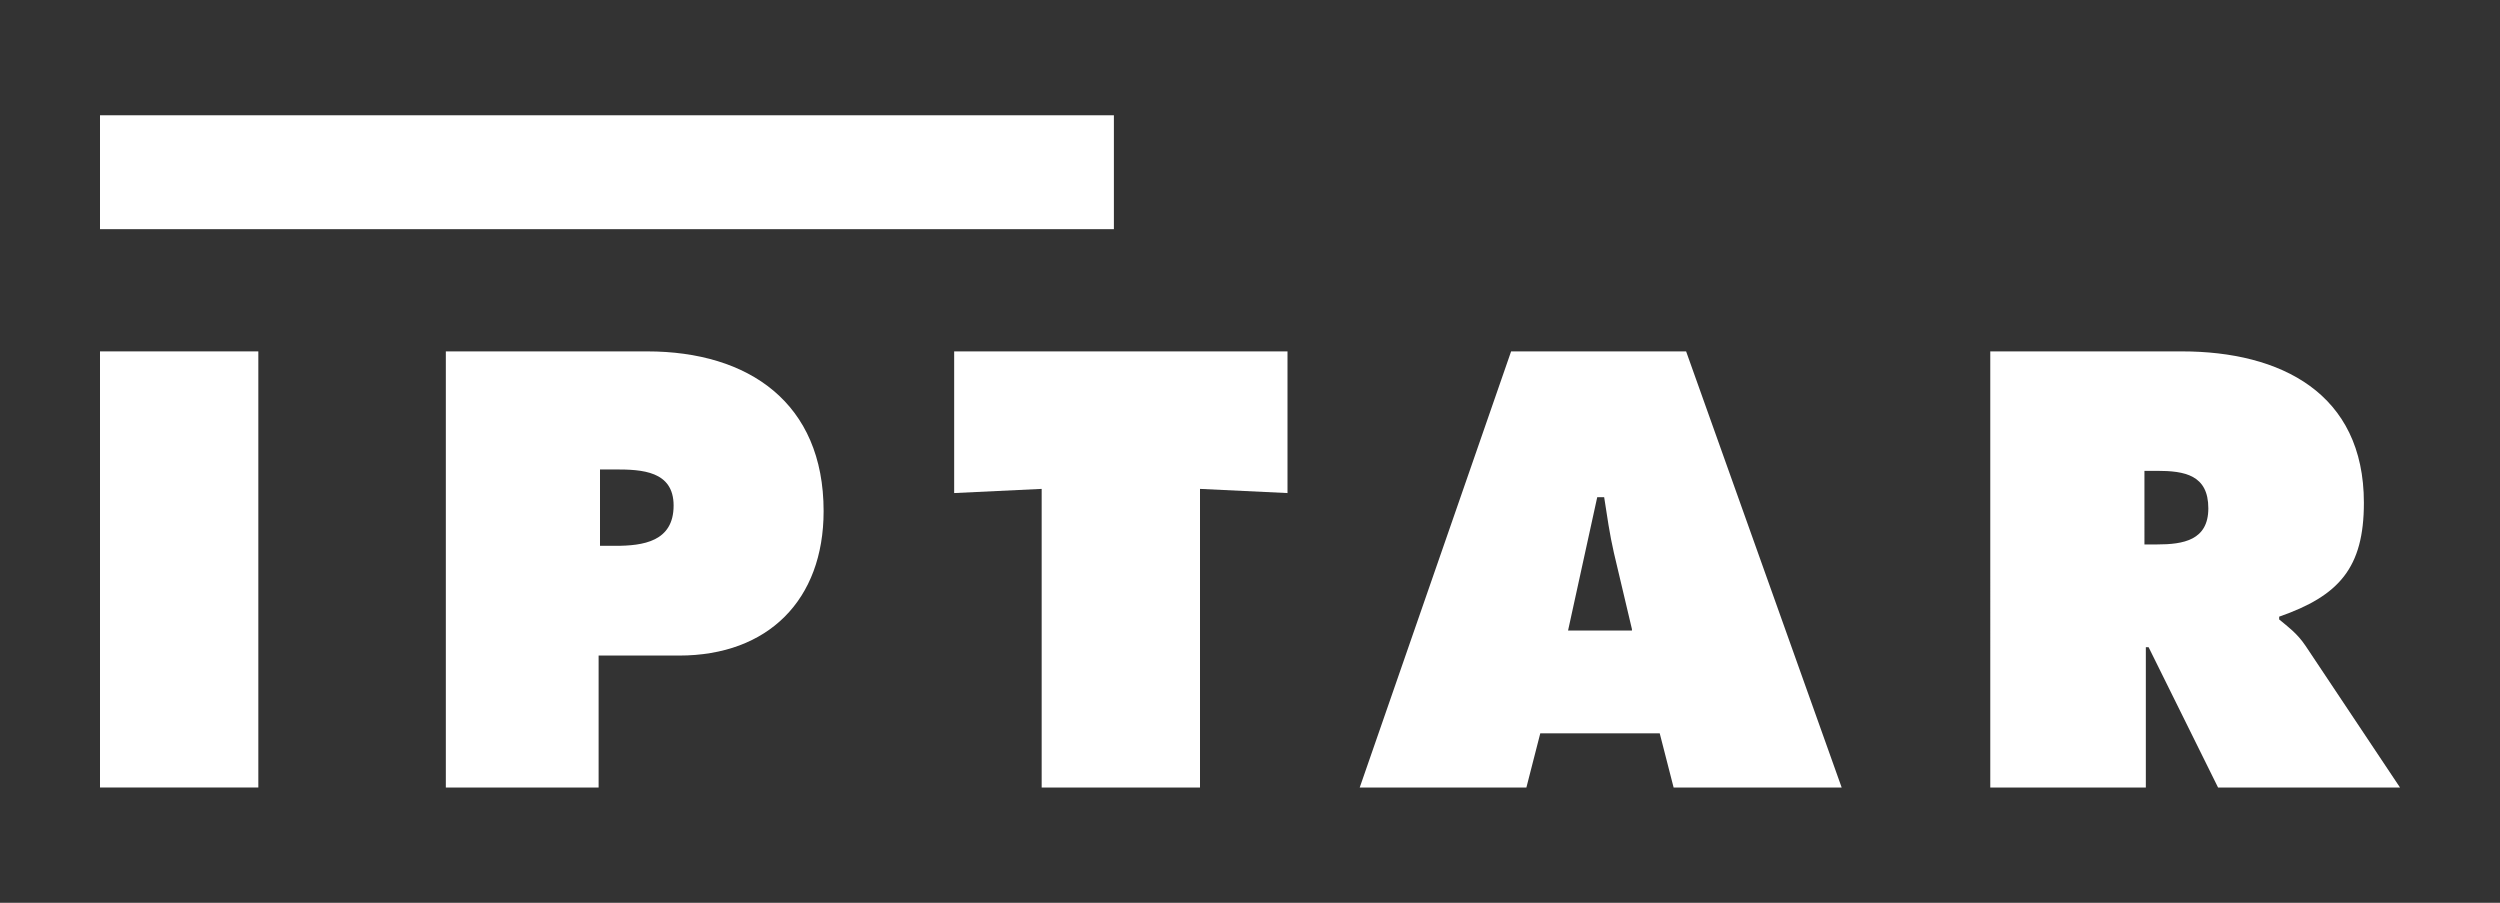
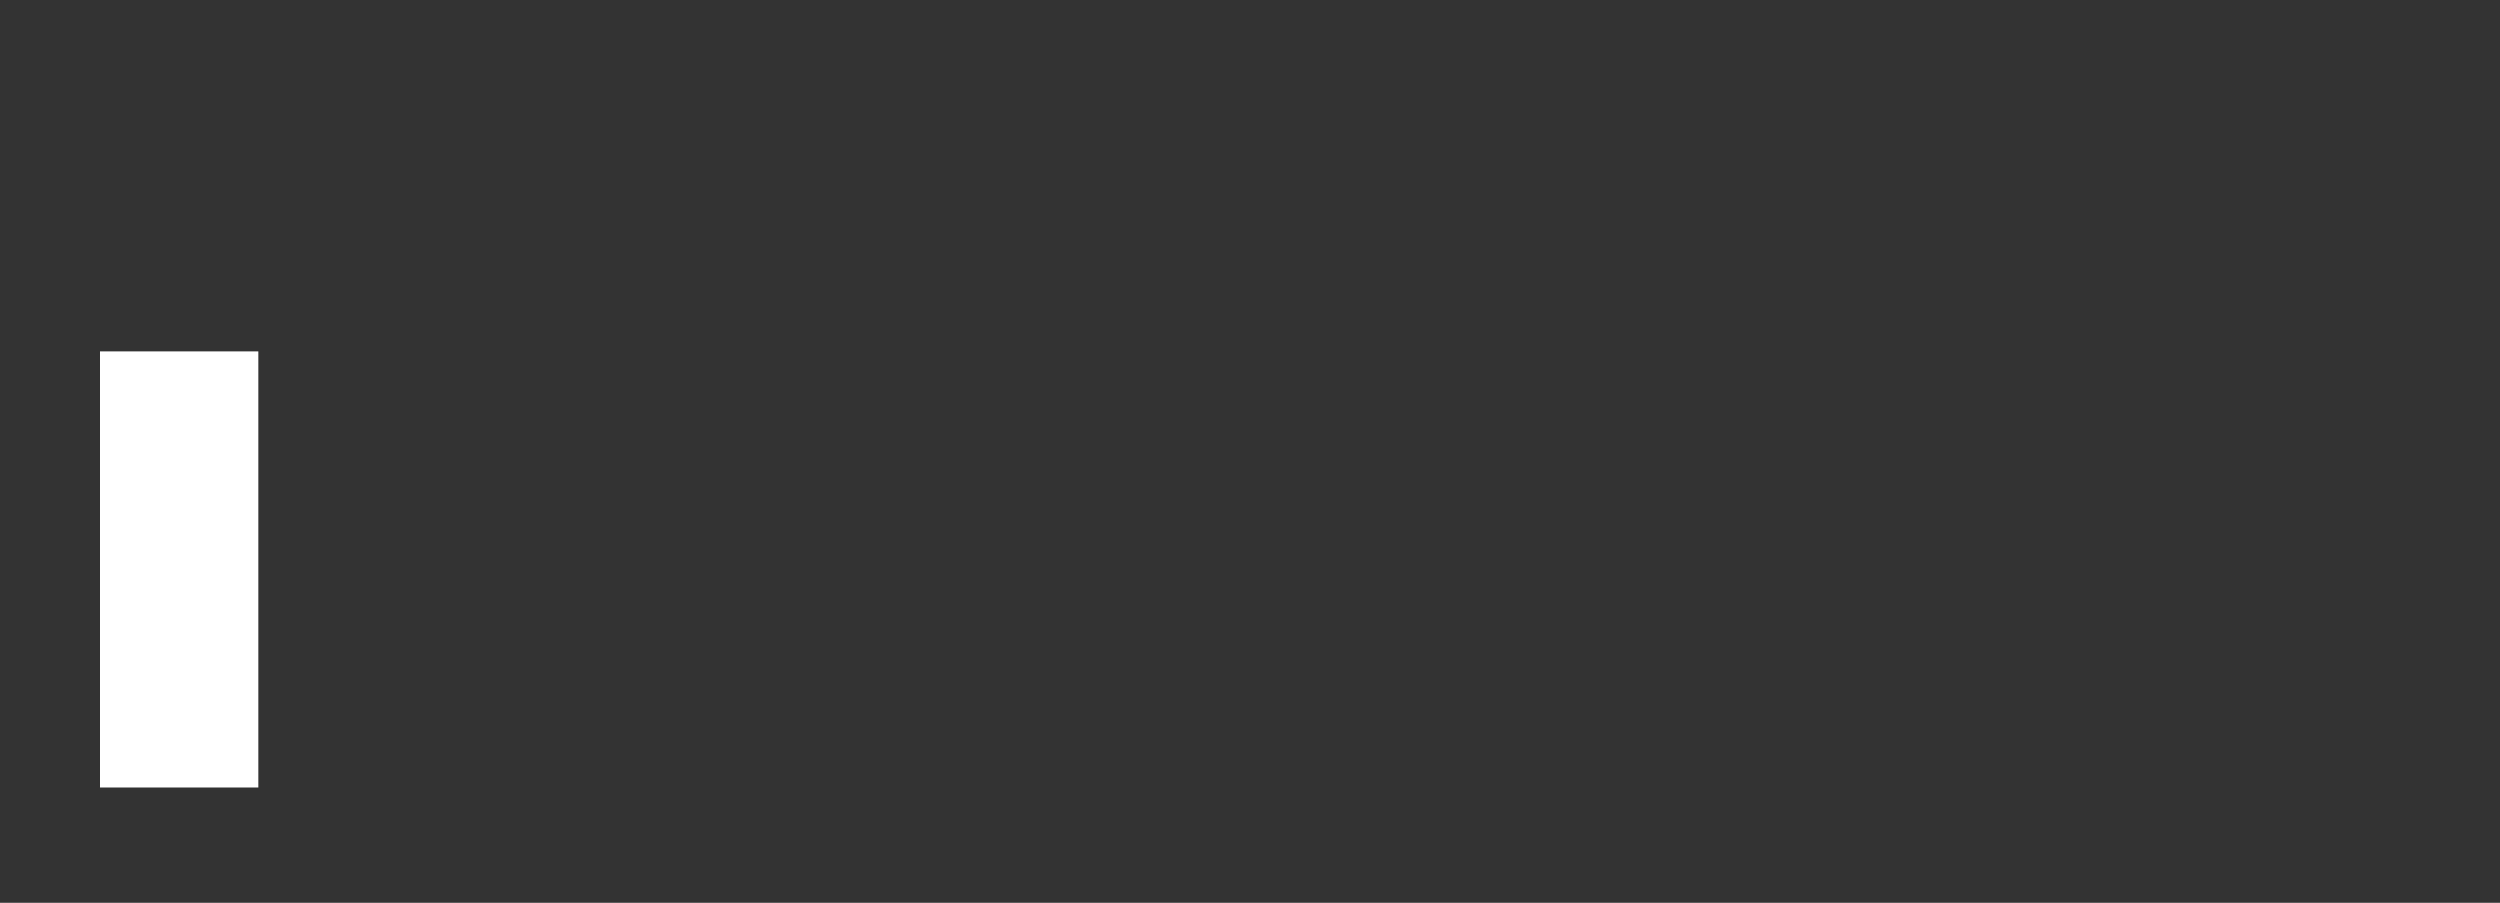
<svg xmlns="http://www.w3.org/2000/svg" version="1.1" id="Layer_1" x="0px" y="0px" width="180px" height="65px" viewBox="0 0 180 65" style="enable-background:new 0 0 180 65;" xml:space="preserve">
  <rect x="0" y="0" width="180" height="65" fill="#333333" stroke="none" />
  <style type="text/css">
	.st0{fill:#FFFFFF;}
</style>
  <g>
    <g>
      <path class="st0" d="M7.2,25.3h11.4v31.4H7.2V25.3z" />
-       <path class="st0" d="M32.2,25.3h14.4c7.3,0,12.7,3.7,12.7,11.5c0,6.4-4,10.4-10.4,10.4h-5.8v9.5h-11V25.3z M43.2,39.3h1.1    c2,0,4.2-0.3,4.2-2.9c0-2.5-2.3-2.6-4.2-2.6h-1.1V39.3z" />
-       <path class="st0" d="M68.7,25.3h24v10.2l-6.3-0.3v21.5H75V35.2l-6.3,0.3V25.3z" />
-       <path class="st0" d="M109.9,56.7H97.9l10.9-31.4h12.6l11.2,31.4h-12.1l-1-3.9h-8.6L109.9,56.7z M117.5,45.3l-1.3-5.5    c-0.3-1.3-0.5-2.7-0.7-4H115l-2.1,9.6H117.5z" />
-       <path class="st0" d="M143.3,25.3h13.8c7.1,0,13.1,3,13.1,10.9c0,4.7-1.8,6.7-6.1,8.2v0.2c0.6,0.5,1.3,1,1.9,1.9l6.8,10.2h-13.1    l-5-10.1h-0.2v10.1h-11.2V25.3z M154.5,39.2h0.8c1.9,0,3.7-0.3,3.7-2.6c0-2.4-1.7-2.7-3.7-2.7h-0.9V39.2z" />
    </g>
-     <rect x="7.2" y="8.3" class="st0" width="73" height="8.2" />
  </g>
</svg>